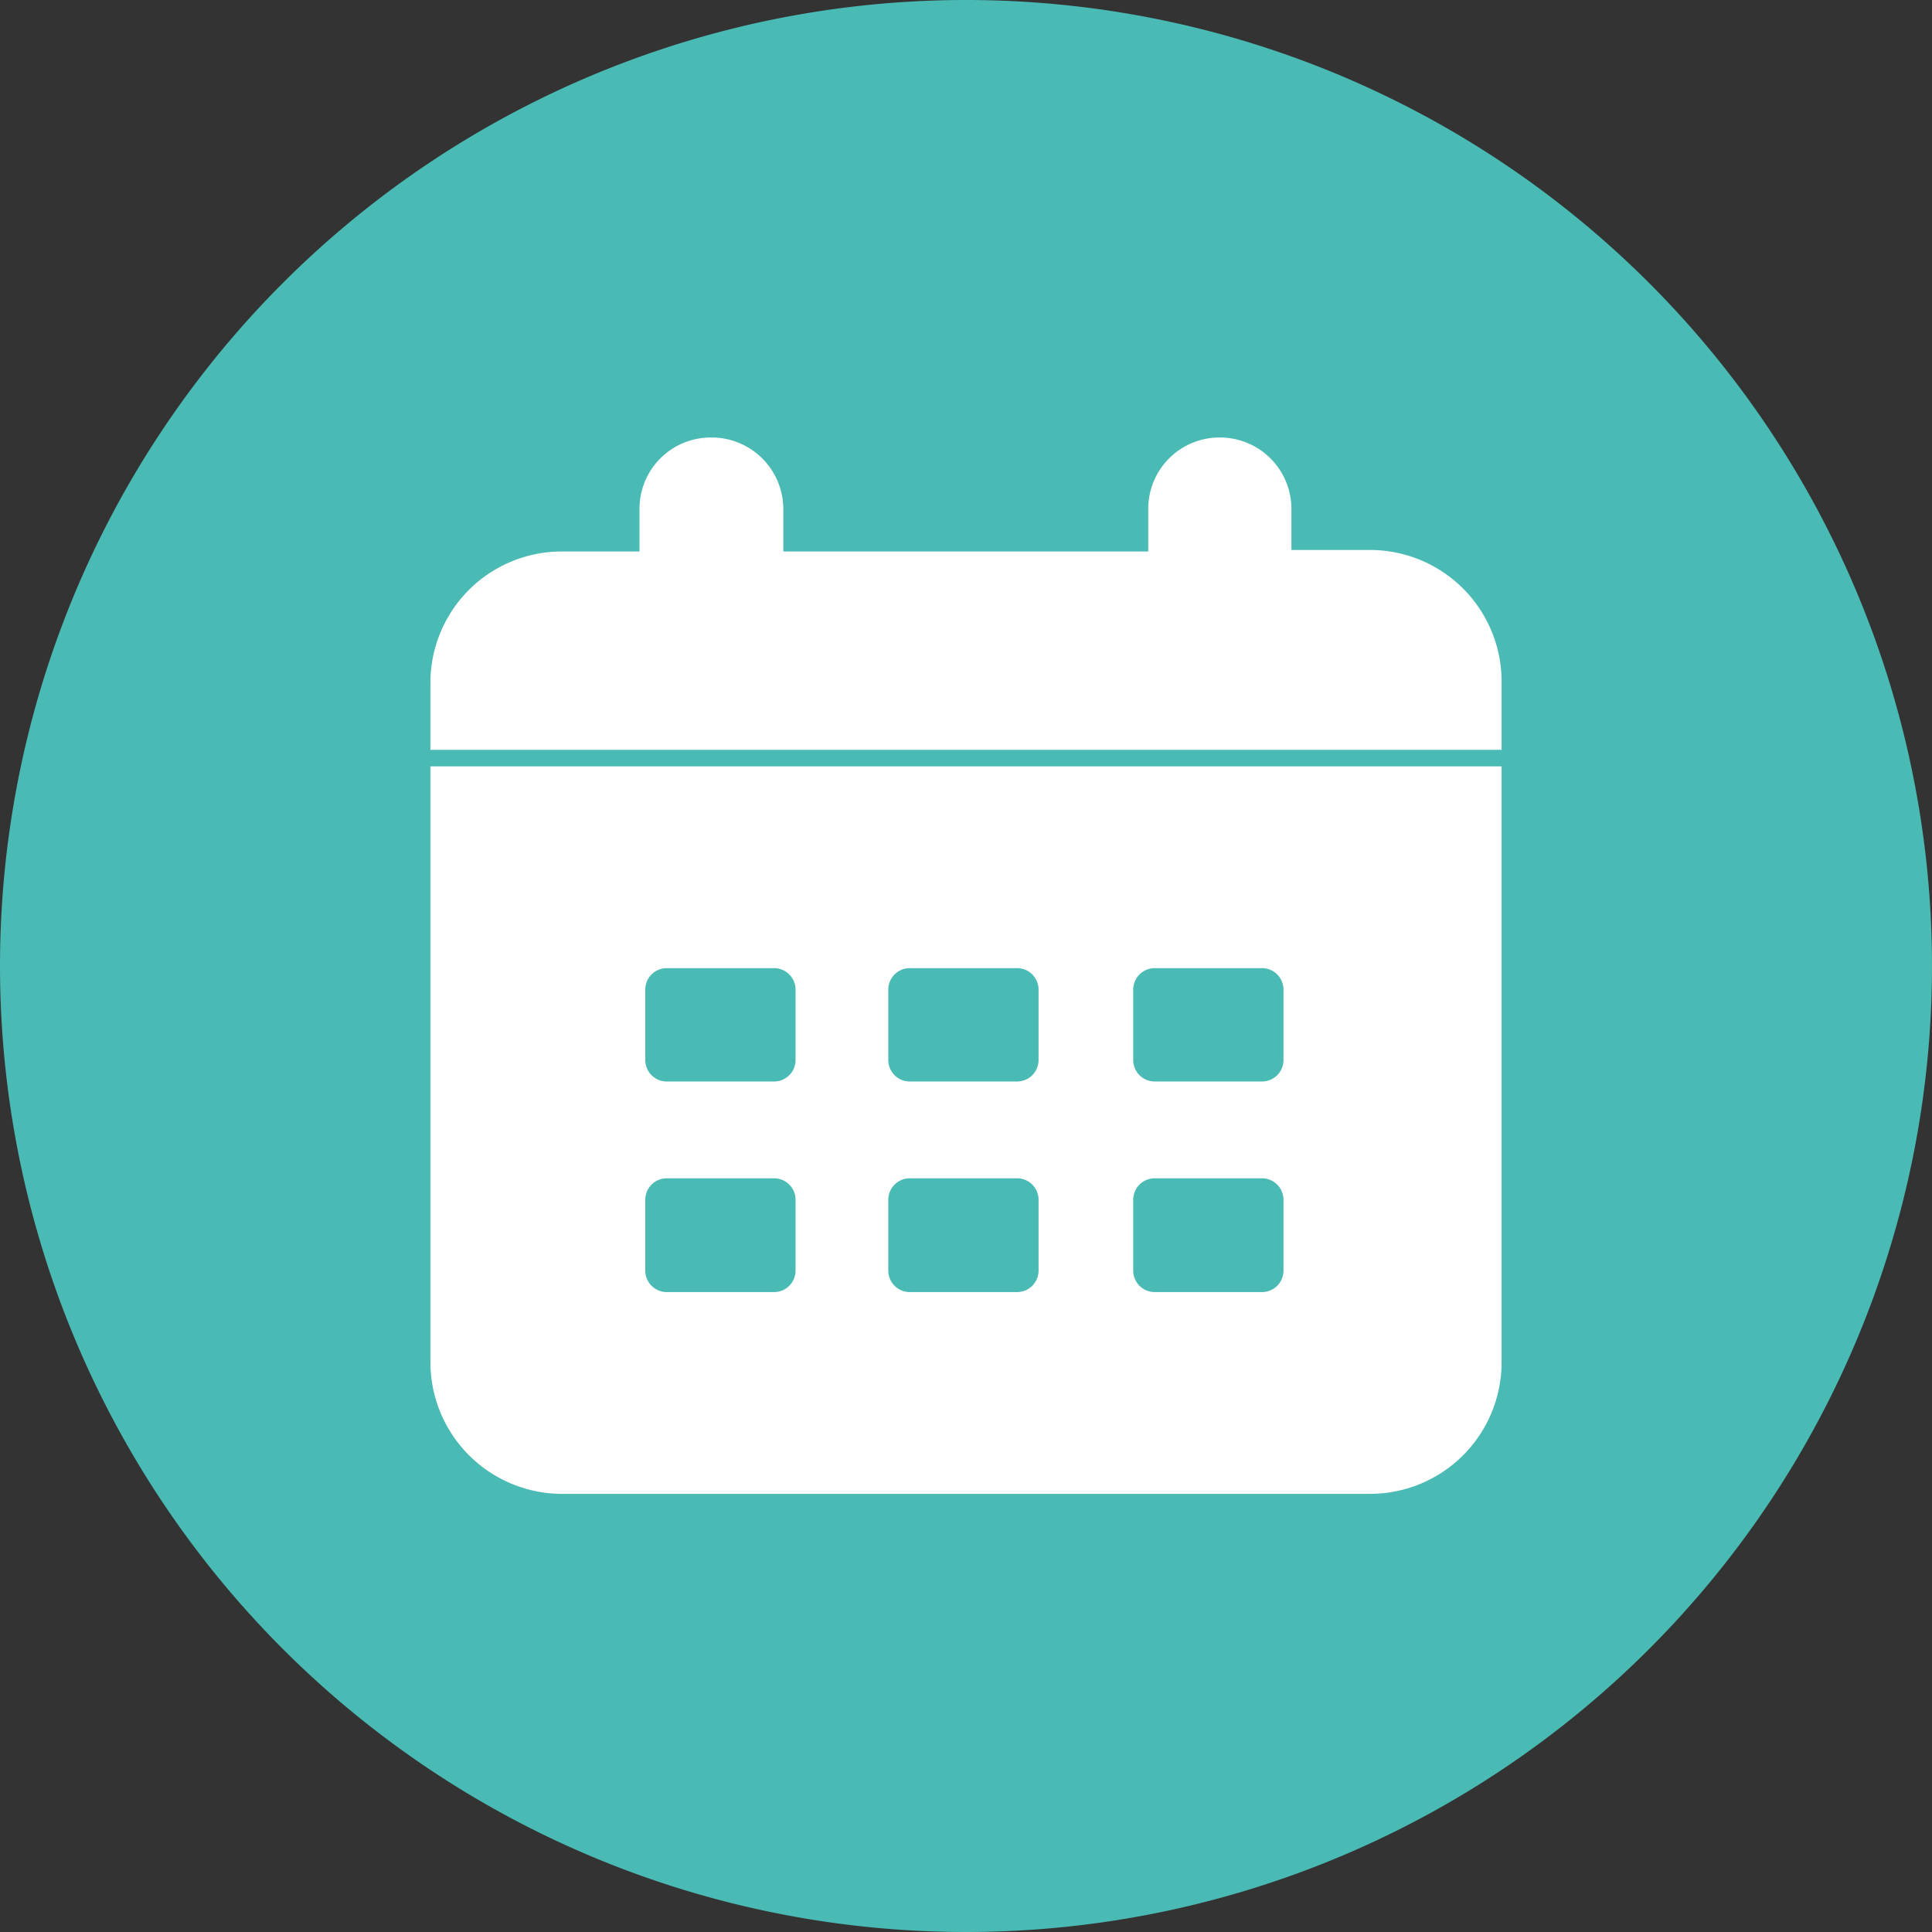
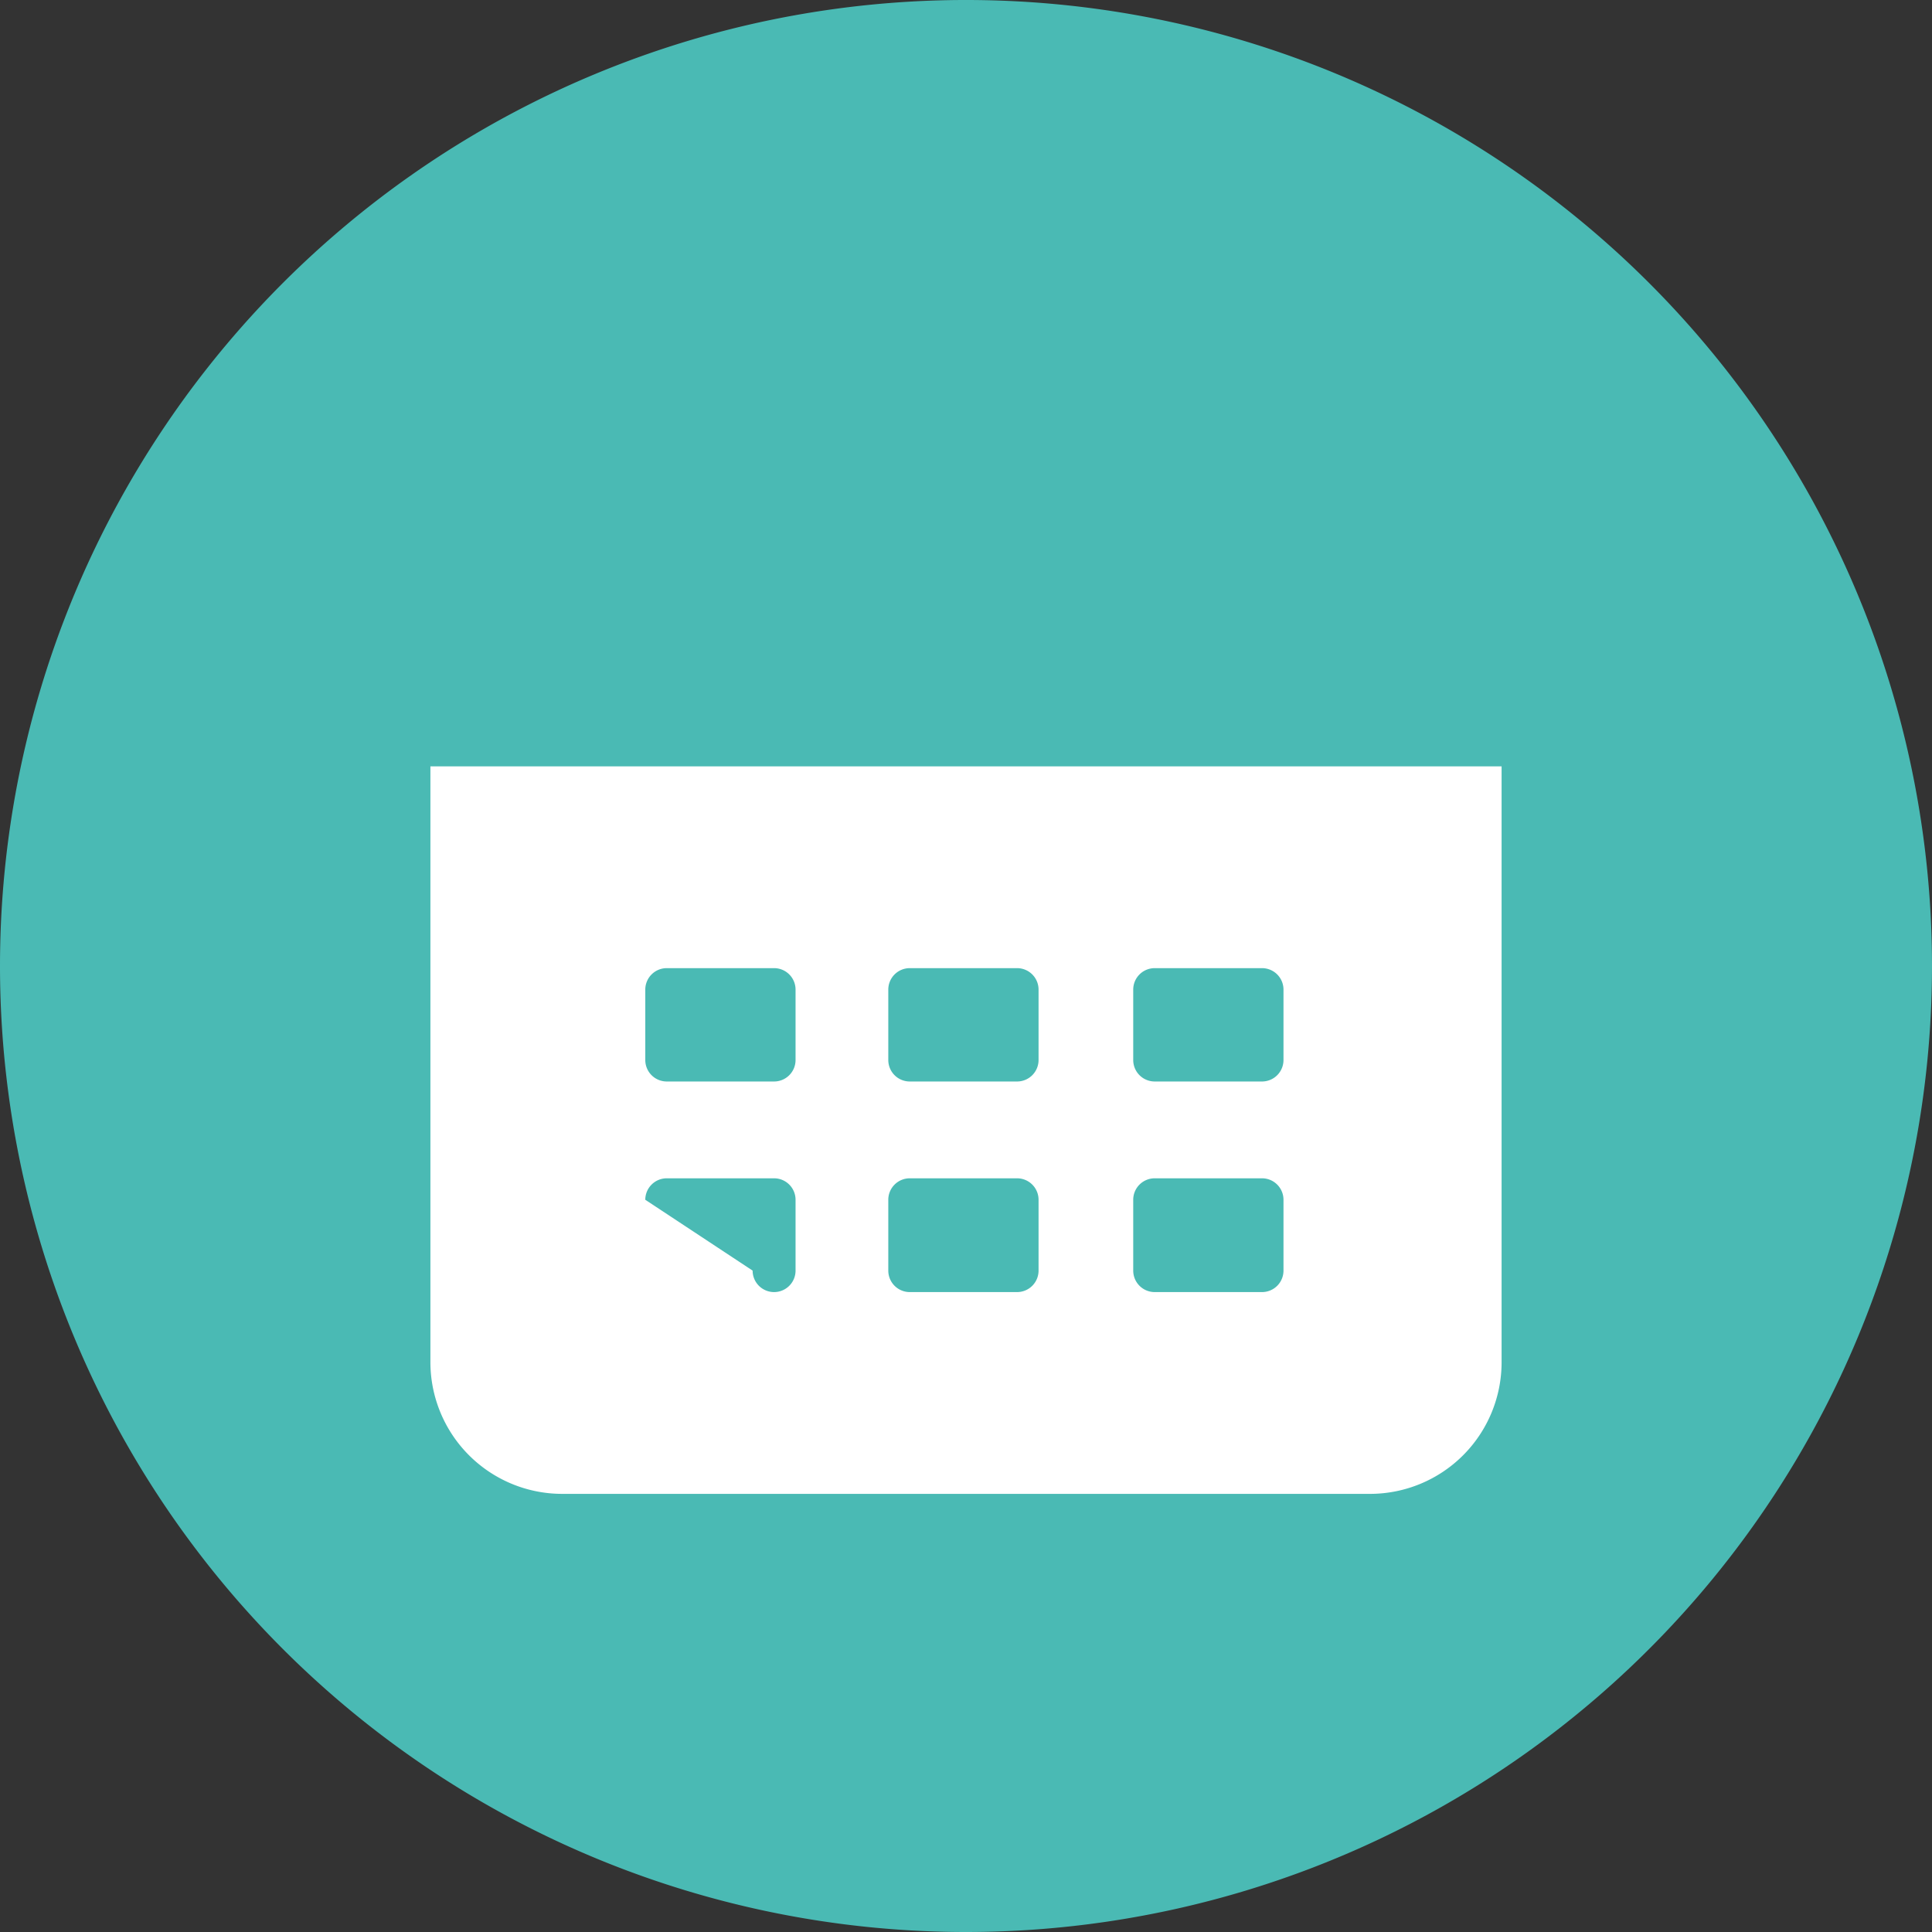
<svg xmlns="http://www.w3.org/2000/svg" id="Capa_1" data-name="Capa 1" viewBox="0 0 90 90">
  <rect x="0" y="0" width="90" height="90" fill="#333333" stroke="none" />
  <g id="Grupo_72" data-name="Grupo 72">
    <path id="Trazado_53" data-name="Trazado 53" d="M46.62,91.62a45,45,0,1,0-45-45,45,45,0,0,0,45,45" transform="translate(-1.62 -1.62)" style="fill:#4abab4" />
  </g>
  <g id="Grupo_73" data-name="Grupo 73">
-     <path id="Trazado_54" data-name="Trazado 54" d="M65.41,27.24H61.78V25.31A3.33,3.33,0,0,0,58.46,22s0,0,0,0a3.32,3.32,0,0,0-3.35,3.31v2h-17V25.31A3.34,3.34,0,0,0,34.81,22h-.05a3.32,3.32,0,0,0-3.35,3.31v2H27.78a6.12,6.12,0,0,0-6.11,6.1v3.14h49.9V33.34a6.13,6.13,0,0,0-6.16-6.1Z" transform="translate(-1.62 -1.62)" style="fill:#fff" />
-   </g>
+     </g>
  <g id="Grupo_74" data-name="Grupo 74">
-     <path id="Trazado_55" data-name="Trazado 55" d="M21.67,65.1a6.14,6.14,0,0,0,6.11,6.11H65.46a6.13,6.13,0,0,0,6.11-6.11V37.32H21.67ZM54.41,47.72a1,1,0,0,1,1-1h5a1,1,0,0,1,1,1h0V51a1,1,0,0,1-1,1h-5a1,1,0,0,1-1-1h0Zm0,9.79a1,1,0,0,1,1-1h5a1,1,0,0,1,1,1h0v3.3a1,1,0,0,1-1,1h-5a1,1,0,0,1-1-1h0ZM43,47.72a1,1,0,0,1,1-1h5a1,1,0,0,1,1,1h0V51a1,1,0,0,1-1,1h-5a1,1,0,0,1-1-1h0Zm0,9.79a1,1,0,0,1,1-1h5a1,1,0,0,1,1,1h0v3.3a1,1,0,0,1-1,1h-5a1,1,0,0,1-1-1h0ZM31.68,47.72a1,1,0,0,1,1-1h5a1,1,0,0,1,1,1h0V51a1,1,0,0,1-1,1h-5a1,1,0,0,1-1-1h0Zm0,9.79a1,1,0,0,1,1-1h5a1,1,0,0,1,1,1h0v3.3a1,1,0,0,1-1,1h-5a1,1,0,0,1-1-1h0Z" transform="translate(-1.62 -1.62)" style="fill:#fff" />
+     <path id="Trazado_55" data-name="Trazado 55" d="M21.67,65.1a6.14,6.14,0,0,0,6.11,6.11H65.46a6.13,6.13,0,0,0,6.11-6.11V37.32H21.67ZM54.41,47.72a1,1,0,0,1,1-1h5a1,1,0,0,1,1,1h0V51a1,1,0,0,1-1,1h-5a1,1,0,0,1-1-1h0Zm0,9.79a1,1,0,0,1,1-1h5a1,1,0,0,1,1,1h0v3.3a1,1,0,0,1-1,1h-5a1,1,0,0,1-1-1h0ZM43,47.72a1,1,0,0,1,1-1h5a1,1,0,0,1,1,1h0V51a1,1,0,0,1-1,1h-5a1,1,0,0,1-1-1h0Zm0,9.79a1,1,0,0,1,1-1h5a1,1,0,0,1,1,1h0v3.3a1,1,0,0,1-1,1h-5a1,1,0,0,1-1-1h0ZM31.68,47.72a1,1,0,0,1,1-1h5a1,1,0,0,1,1,1h0V51a1,1,0,0,1-1,1h-5a1,1,0,0,1-1-1h0Zm0,9.79a1,1,0,0,1,1-1h5a1,1,0,0,1,1,1h0v3.3a1,1,0,0,1-1,1a1,1,0,0,1-1-1h0Z" transform="translate(-1.62 -1.62)" style="fill:#fff" />
  </g>
</svg>